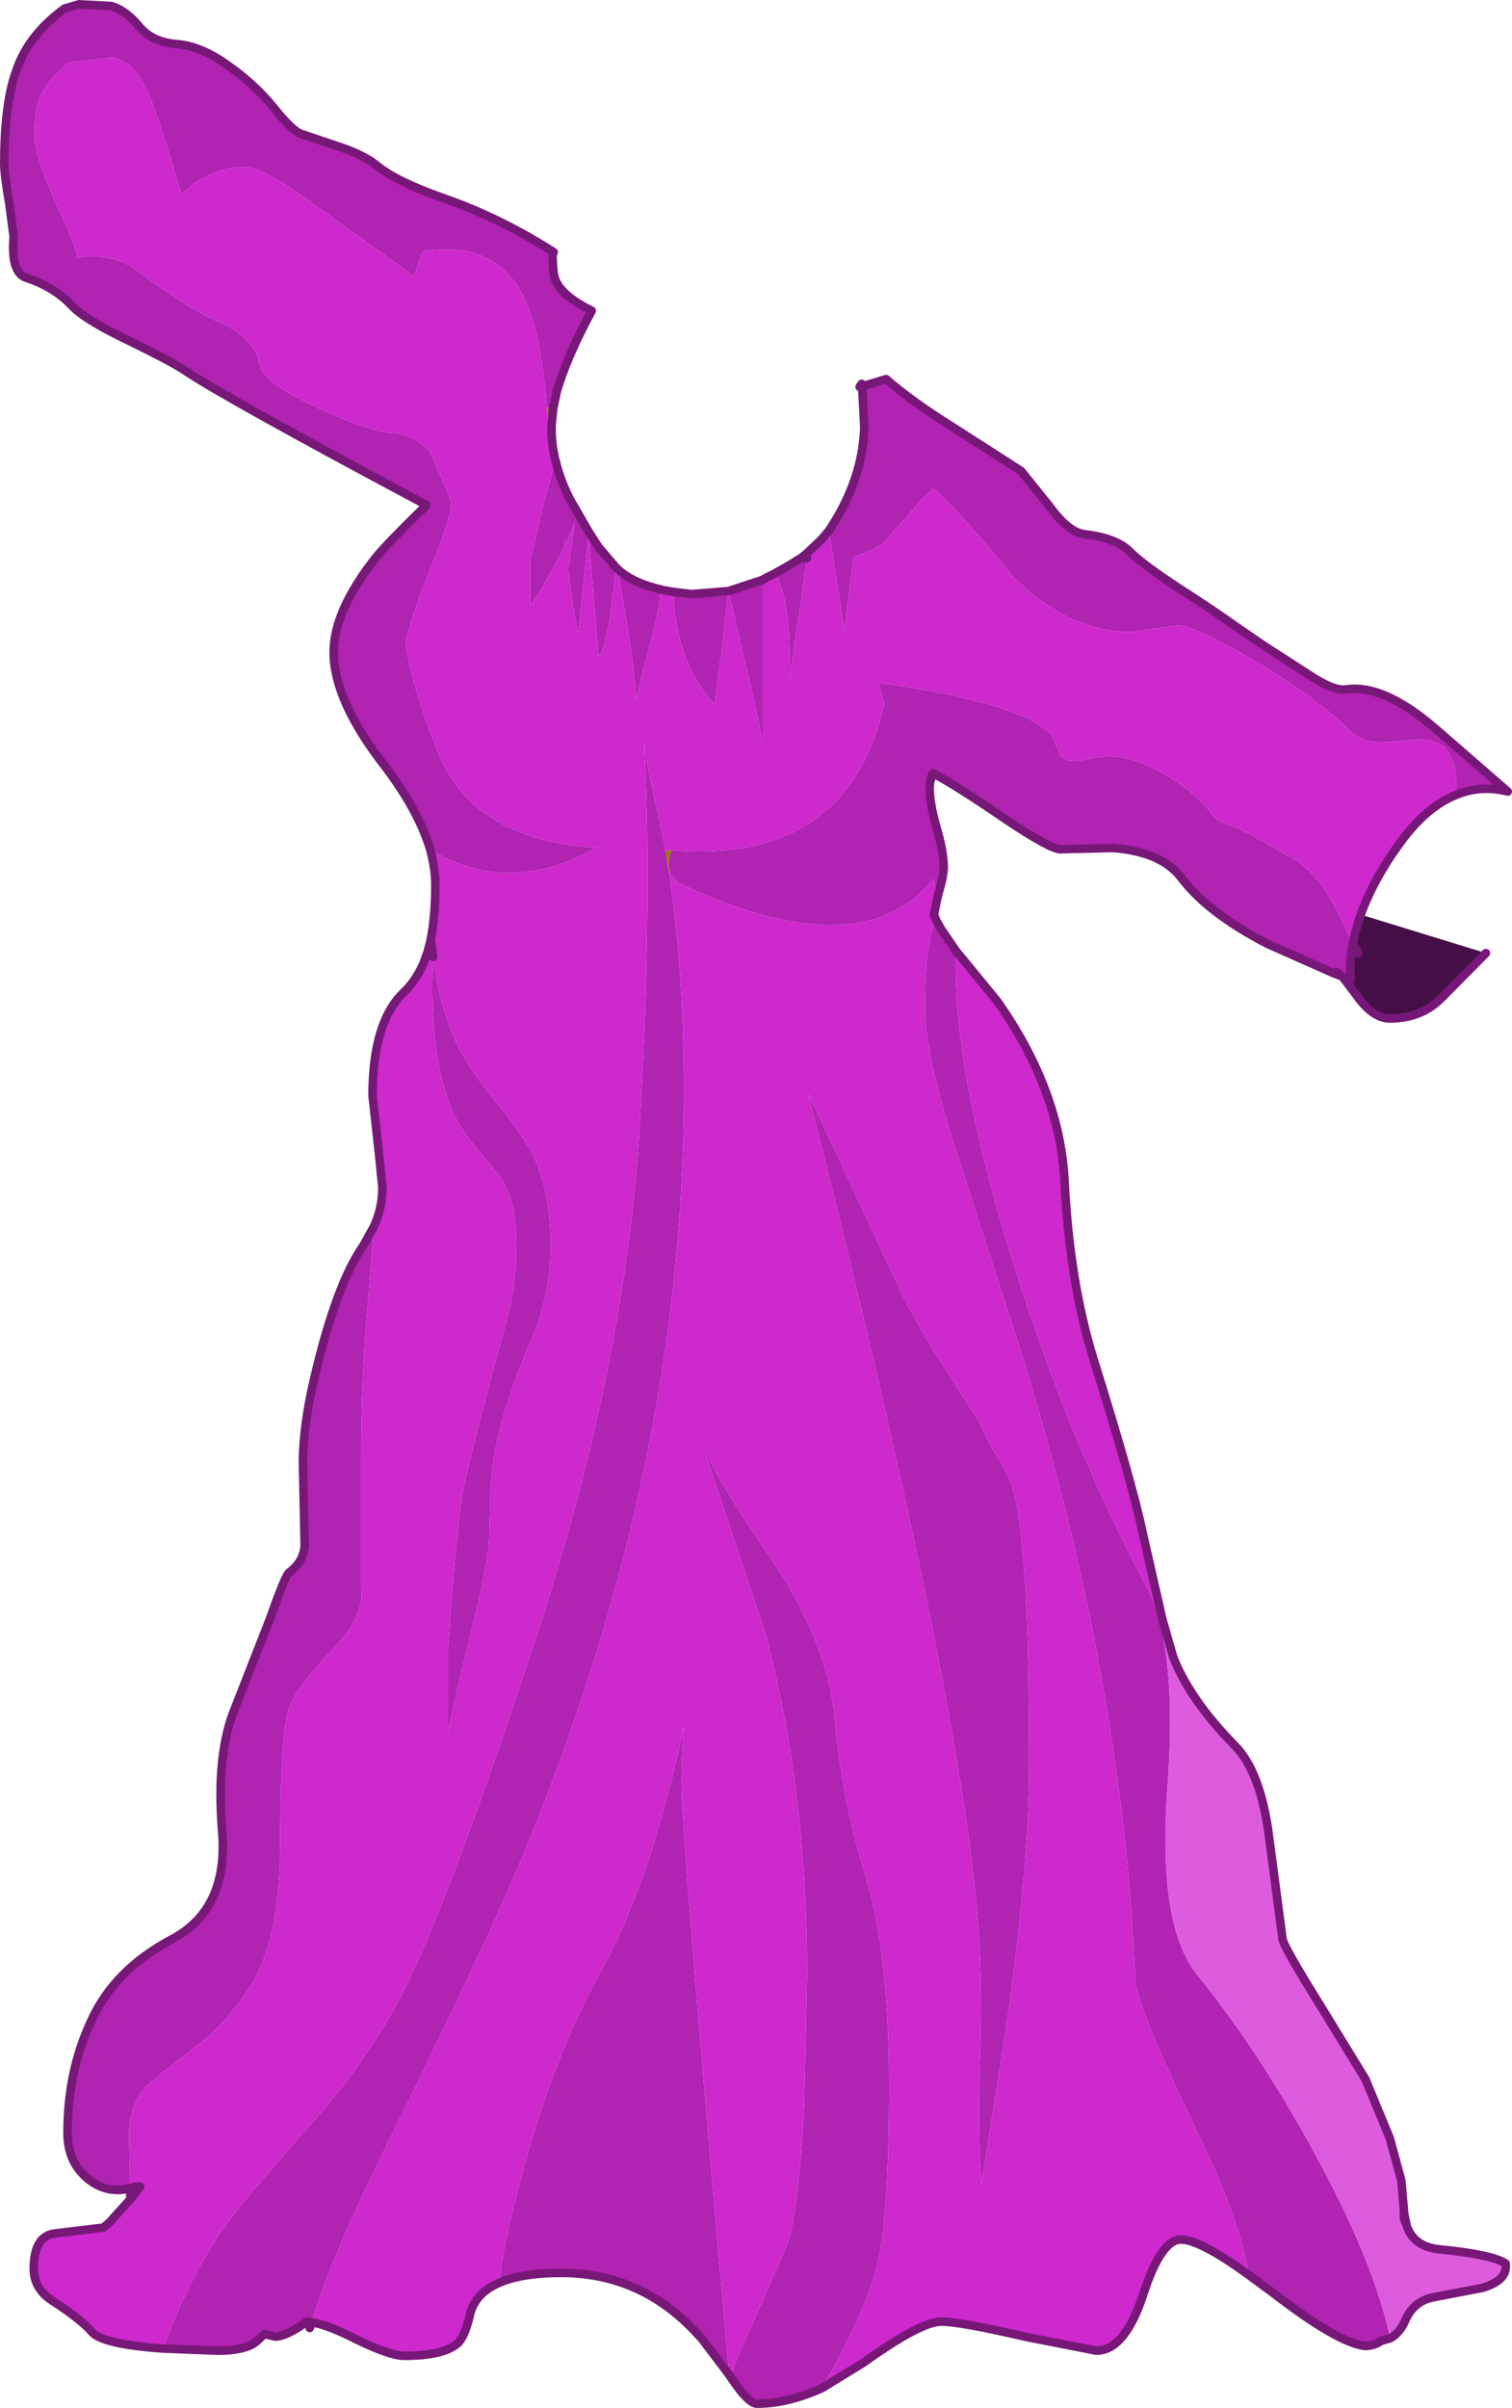
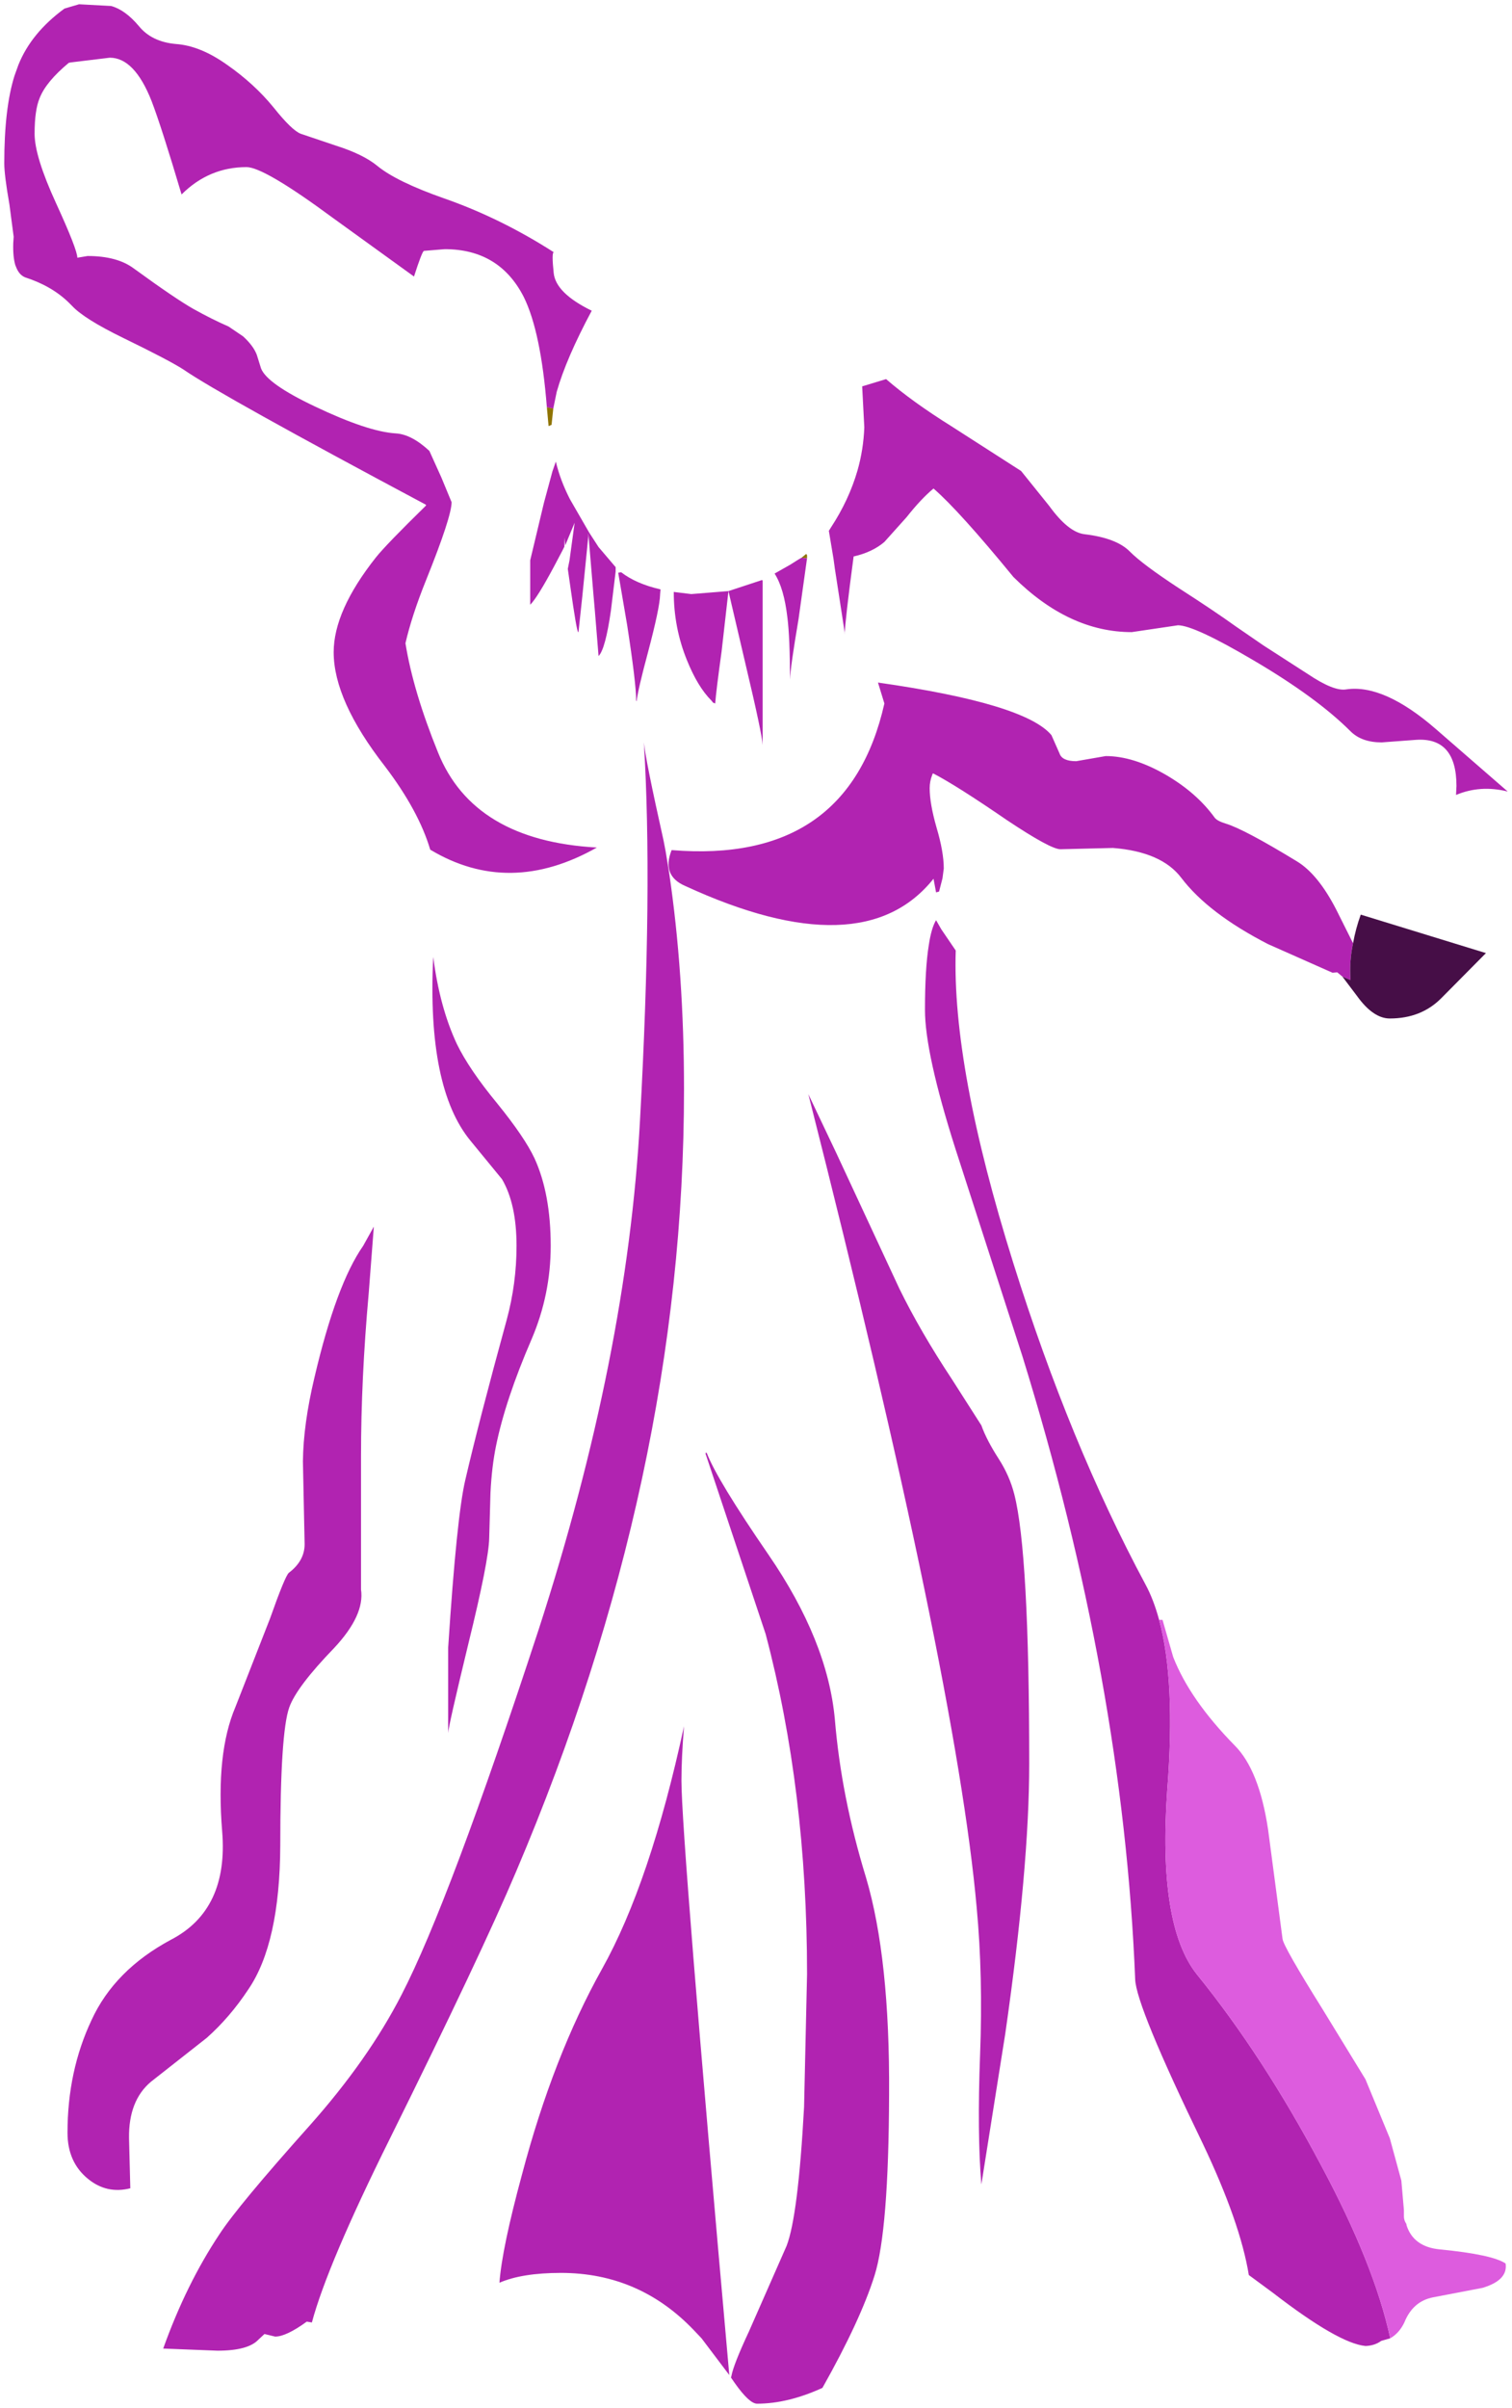
<svg xmlns="http://www.w3.org/2000/svg" height="281.7px" width="176.95px">
  <g transform="matrix(1.0, 0.0, 0.0, 1.0, 0.5, 0.5)">
    <path d="M100.4 44.7 L103.2 43.85 Q106.25 46.5 110.9 49.4 L119.0 54.6 122.3 58.7 Q124.55 61.8 126.45 62.0 130.2 62.45 131.75 64.05 133.25 65.55 137.45 68.3 141.65 71.0 144.15 72.8 L147.35 75.0 152.55 78.35 Q155.6 80.4 157.05 80.15 161.45 79.5 167.55 84.8 L175.95 92.1 Q172.75 91.3 169.9 92.5 L169.95 91.45 Q169.95 85.75 165.25 86.05 L161.2 86.35 Q158.85 86.35 157.55 85.05 153.6 81.1 146.2 76.75 139.25 72.65 137.35 72.65 L134.65 73.05 131.95 73.45 Q124.6 73.45 118.1 67.0 111.75 59.25 108.75 56.65 107.3 57.85 105.6 60.0 L103.0 62.9 Q101.6 64.1 99.4 64.6 98.4 72.1 98.35 73.75 L98.35 73.45 97.2 66.0 97.05 64.9 96.5 61.6 96.75 61.2 Q98.85 58.0 99.85 54.55 100.55 52.1 100.65 49.5 L100.4 44.7 M155.45 113.3 L147.9 109.95 Q140.9 106.35 137.75 102.2 135.45 99.15 129.75 98.7 L123.6 98.85 Q122.45 98.85 117.35 95.45 111.45 91.4 108.75 90.0 L108.65 90.0 108.6 90.15 Q108.3 90.9 108.3 91.7 108.3 93.5 109.1 96.3 109.95 99.15 109.95 101.1 L109.8 102.25 109.4 103.8 109.05 103.9 108.75 102.3 Q100.45 112.7 79.7 103.15 78.3 102.55 77.9 101.5 77.5 100.45 78.1 98.95 98.75 100.65 103.0 81.8 L102.25 79.35 Q119.45 81.8 122.55 85.5 L123.5 87.65 Q123.8 88.55 125.45 88.55 L128.9 87.95 Q132.15 87.95 135.95 90.15 139.55 92.25 141.65 95.15 141.95 95.55 142.95 95.85 145.1 96.5 151.25 100.25 153.75 101.75 155.9 105.95 L157.85 109.85 Q157.4 111.95 157.55 114.15 L156.6 113.75 156.0 113.25 155.45 113.3 M109.05 107.15 L109.65 108.2 111.35 110.7 Q110.9 124.35 118.1 147.3 124.7 168.35 133.55 184.85 134.5 186.6 135.15 189.0 137.1 196.15 136.1 208.95 135.0 224.7 139.55 230.45 147.3 240.0 154.1 252.8 160.35 264.45 162.2 273.05 L161.15 273.35 Q160.4 273.9 159.35 273.95 L159.3 273.95 Q156.15 273.65 148.5 267.75 L145.65 265.65 Q144.65 259.5 140.25 250.25 132.45 234.15 132.35 231.05 130.95 196.25 119.15 158.15 L111.3 133.85 Q107.75 122.7 107.75 117.65 107.75 112.8 108.2 110.05 108.5 108.05 109.05 107.15 M95.75 278.85 Q91.7 280.7 88.1 280.7 87.2 280.7 85.5 278.3 L85.05 277.65 85.1 277.45 Q85.35 276.1 87.15 272.25 L91.55 262.25 Q92.9 258.8 93.6 246.0 L93.95 230.45 Q93.95 208.95 89.1 190.65 L82.05 169.5 82.2 169.45 Q83.4 172.6 89.45 181.4 96.35 191.45 97.2 200.6 97.95 209.7 100.85 219.15 103.65 228.6 103.55 244.55 103.5 260.45 101.85 265.7 100.2 270.95 95.75 278.85 M84.85 277.35 L81.6 273.05 80.7 272.1 Q74.3 265.4 65.15 265.4 60.6 265.4 57.95 266.55 58.25 262.5 60.6 253.85 64.25 240.05 69.95 229.85 75.6 219.75 79.55 201.45 79.25 205.2 79.25 207.8 79.25 214.5 84.85 277.35 M49.85 98.9 Q48.5 94.35 44.55 89.15 38.55 81.45 38.55 75.8 38.55 70.95 43.5 64.7 44.7 63.2 49.35 58.65 L49.35 58.55 Q25.35 45.75 21.0 42.75 19.4 41.7 13.85 39.0 9.35 36.8 7.95 35.3 L7.55 34.9 Q5.55 32.95 2.45 31.95 1.7 31.65 1.35 30.65 L1.3 30.55 Q1.0 29.55 1.05 27.95 L1.1 27.2 0.6 23.4 Q0.0 20.0 0.0 18.6 0.0 12.15 1.2 8.35 L1.65 7.1 Q3.15 3.35 7.05 0.5 L8.75 0.0 12.5 0.2 Q14.15 0.65 15.75 2.55 17.25 4.4 20.1 4.65 22.95 4.85 26.1 7.1 29.25 9.3 31.5 12.05 33.65 14.75 34.7 15.15 L38.85 16.55 Q42.0 17.55 43.65 18.9 45.9 20.75 51.45 22.7 58.05 25.0 64.3 29.0 64.05 29.1 64.3 31.45 64.55 33.8 68.75 35.85 65.75 41.45 64.65 45.35 L64.25 47.3 63.5 47.15 Q62.8 38.3 60.8 34.25 57.95 28.65 51.55 28.65 L49.1 28.85 Q48.85 29.05 47.95 31.85 L38.4 24.95 Q30.4 19.05 28.35 19.05 23.95 19.05 20.75 22.25 18.4 14.35 17.25 11.35 15.25 6.25 12.35 6.25 L7.8 6.8 7.55 6.85 Q4.9 9.05 4.15 10.95 3.55 12.35 3.55 15.15 3.55 17.8 6.05 23.25 8.55 28.7 8.55 29.65 L9.75 29.45 Q13.2 29.45 15.15 30.9 20.1 34.5 22.15 35.65 24.3 36.85 26.25 37.7 L27.95 38.85 Q29.15 39.95 29.55 41.0 L30.05 42.6 Q30.75 44.4 36.35 47.05 42.55 50.0 45.8 50.2 47.65 50.3 49.75 52.25 L51.15 55.35 52.35 58.25 Q52.35 59.95 49.35 67.4 47.7 71.5 46.95 74.75 47.85 80.35 50.75 87.5 54.9 97.85 69.35 98.65 59.1 104.45 49.85 98.9 M64.55 53.5 Q65.05 55.65 66.2 57.9 L68.45 61.8 69.55 63.5 71.55 65.85 71.55 66.35 71.0 70.9 Q70.35 75.45 69.55 76.25 L69.1 70.75 68.95 69.05 68.35 61.85 68.35 62.25 67.65 69.25 67.2 73.45 67.15 73.45 Q66.95 73.1 66.25 68.15 L65.95 66.05 66.15 65.05 66.75 60.65 65.65 63.3 65.55 62.4 65.55 63.45 65.3 63.95 64.35 65.75 Q62.4 69.4 61.55 70.25 L61.55 65.05 63.15 58.35 64.15 54.65 64.55 53.5 M72.2 66.45 Q73.95 67.8 76.8 68.45 L76.75 69.05 76.75 69.1 Q76.7 70.65 75.35 75.75 74.15 80.2 74.0 81.55 L73.95 81.45 Q73.95 79.45 72.9 72.65 L71.85 66.5 72.2 66.45 M78.35 68.75 L80.4 69.0 84.75 68.65 88.7 67.35 88.75 67.45 88.75 86.65 Q88.7 85.4 86.75 77.2 L84.75 68.65 83.95 75.7 Q83.3 80.4 83.2 81.8 L82.95 81.7 82.75 81.45 Q81.15 79.85 79.9 76.75 78.35 72.95 78.35 68.75 M90.15 66.6 L92.0 65.55 92.95 64.95 93.3 64.75 93.95 64.8 92.95 71.95 Q92.0 77.55 91.95 79.0 91.95 74.1 91.65 71.75 91.25 68.3 90.15 66.6 M18.6 274.25 Q21.3 266.7 25.2 260.85 27.35 257.55 35.75 248.15 42.6 240.45 46.5 232.85 52.1 222.0 62.55 190.1 72.9 158.15 74.4 130.55 75.9 103.25 74.85 86.35 75.05 88.4 77.15 97.8 L77.4 99.1 77.8 101.55 Q79.55 113.35 79.55 126.95 79.55 172.25 59.9 218.45 55.8 228.15 45.15 249.65 37.8 264.45 36.0 271.2 L35.4 271.1 Q33.0 272.85 31.7 272.85 L30.45 272.55 29.75 273.2 Q28.55 274.5 24.95 274.5 L18.6 274.25 M94.1 127.5 L97.4 134.45 104.75 150.25 Q107.2 155.25 110.9 160.85 L114.35 166.25 Q114.95 167.95 116.4 170.2 117.65 172.15 118.2 174.3 119.95 181.1 119.95 205.85 119.95 217.9 117.15 237.4 L114.35 255.05 Q113.85 249.15 114.2 239.85 114.55 230.65 113.8 222.65 111.4 195.65 94.1 127.5 M43.25 143.0 L42.65 150.8 Q41.75 160.8 41.75 169.85 L41.75 185.45 Q42.2 188.45 38.6 192.3 34.2 196.85 33.35 199.25 32.3 202.2 32.3 215.4 32.25 226.85 28.55 232.25 26.4 235.5 23.7 237.9 L17.15 243.05 Q14.55 245.25 14.6 249.6 L14.75 255.5 Q12.0 256.2 9.8 254.4 7.4 252.45 7.4 249.0 7.4 241.8 10.2 235.85 12.9 229.95 19.55 226.4 26.25 222.9 25.5 213.75 24.75 204.6 27.05 199.2 L31.1 188.85 Q32.85 183.9 33.3 183.5 35.15 182.1 35.15 180.15 L34.95 170.45 Q35.0 166.1 36.3 160.65 38.85 149.75 42.0 145.25 L43.25 143.0 M50.2 111.45 Q50.95 117.3 52.95 121.6 54.4 124.6 57.7 128.6 60.9 132.55 62.05 135.0 63.95 139.15 63.95 145.25 63.95 150.95 61.7 156.2 58.65 163.25 57.55 168.65 57.05 171.1 56.9 174.15 L56.75 179.45 Q56.7 182.1 54.3 191.85 51.95 201.55 51.95 202.25 L51.95 192.25 Q52.95 176.9 53.95 172.65 55.55 165.75 58.8 153.9 59.95 149.65 59.95 145.25 59.95 140.35 58.25 137.45 L54.6 133.0 Q49.45 126.8 50.2 111.45" fill="#b123b1" fill-rule="evenodd" stroke="none" />
-     <path d="M169.9 92.5 Q166.65 93.8 163.8 97.5 160.35 102.05 158.75 106.5 158.15 108.15 157.85 109.85 L155.9 105.95 Q153.75 101.75 151.25 100.25 145.1 96.5 142.95 95.85 141.95 95.55 141.65 95.15 139.55 92.25 135.95 90.15 132.15 87.95 128.9 87.95 L125.45 88.55 Q123.8 88.55 123.5 87.65 L122.55 85.5 Q119.45 81.8 102.25 79.35 L103.0 81.8 Q98.75 100.65 78.1 98.95 L77.4 99.1 77.15 97.8 Q75.05 88.4 74.85 86.35 75.9 103.25 74.4 130.55 72.9 158.15 62.55 190.1 52.1 222.0 46.5 232.85 42.6 240.45 35.75 248.15 27.35 257.55 25.2 260.85 21.3 266.7 18.6 274.25 11.4 273.75 10.2 272.25 9.05 270.9 5.7 268.7 3.45 267.3 3.45 264.9 3.45 260.9 6.2 260.75 L11.6 260.1 12.3 259.5 14.75 256.8 15.65 255.6 15.9 255.3 15.3 255.3 14.75 255.5 14.6 249.6 Q14.55 245.25 17.15 243.05 L23.7 237.9 Q26.4 235.5 28.55 232.25 32.25 226.85 32.3 215.4 32.3 202.2 33.35 199.25 34.2 196.85 38.6 192.3 42.2 188.45 41.75 185.45 L41.75 169.85 Q41.75 160.8 42.65 150.8 L43.25 143.0 Q44.25 140.85 44.25 138.45 L43.85 134.45 43.7 133.1 43.1 127.7 Q43.1 119.0 46.8 115.55 48.2 114.2 49.1 112.1 L49.55 110.85 50.1 110.8 49.9 109.45 Q50.45 106.7 50.45 103.1 50.45 101.1 49.85 98.9 59.1 104.45 69.35 98.65 54.9 97.85 50.75 87.5 47.85 80.35 46.95 74.75 47.7 71.5 49.35 67.4 52.35 59.95 52.35 58.25 L51.15 55.35 49.75 52.25 Q47.65 50.3 45.8 50.2 42.55 50.0 36.35 47.05 30.75 44.4 30.05 42.6 L29.55 41.0 Q29.15 39.95 27.95 38.85 L26.25 37.7 Q24.3 36.85 22.15 35.65 20.1 34.5 15.15 30.9 13.2 29.45 9.75 29.45 L8.55 29.65 Q8.55 28.7 6.05 23.25 3.55 17.8 3.55 15.15 3.55 12.35 4.15 10.95 4.9 9.05 7.55 6.85 L7.8 6.8 12.35 6.25 Q15.25 6.25 17.25 11.35 18.4 14.35 20.75 22.25 23.95 19.05 28.35 19.05 30.4 19.05 38.4 24.95 L47.95 31.85 Q48.85 29.05 49.1 28.85 L51.55 28.65 Q57.95 28.65 60.8 34.25 62.8 38.3 63.5 47.15 L63.7 49.35 64.05 49.2 Q64.0 51.15 64.45 53.15 L64.55 53.5 64.15 54.65 63.15 58.35 61.55 65.05 61.55 70.25 Q62.4 69.4 64.35 65.75 L65.3 63.95 65.55 63.45 65.55 62.4 65.65 63.3 66.75 60.65 66.15 65.05 65.95 66.05 66.25 68.15 Q66.95 73.1 67.15 73.45 L67.2 73.45 67.65 69.25 68.35 62.25 68.35 61.85 68.95 69.05 69.1 70.75 69.55 76.25 Q70.35 75.45 71.0 70.9 L71.55 66.35 71.85 66.5 72.9 72.65 Q73.95 79.45 73.95 81.45 L74.0 81.55 Q74.15 80.2 75.35 75.75 76.7 70.65 76.75 69.1 L76.9 68.5 78.35 68.75 Q78.35 72.95 79.9 76.75 81.15 79.85 82.75 81.45 L82.95 81.7 83.2 81.8 Q83.3 80.4 83.95 75.7 L84.75 68.65 86.75 77.2 Q88.7 85.4 88.75 86.65 L88.75 67.45 89.15 67.1 90.15 66.6 Q91.25 68.3 91.65 71.75 91.95 74.1 91.95 79.0 92.0 77.55 92.95 71.95 L93.95 64.8 93.95 64.65 93.95 64.45 93.85 64.3 95.55 62.7 96.5 61.6 97.05 64.9 97.2 66.0 98.35 73.45 98.35 73.75 Q98.4 72.1 99.4 64.6 101.6 64.1 103.0 62.9 L105.6 60.0 Q107.3 57.85 108.75 56.65 111.75 59.25 118.1 67.0 124.6 73.45 131.95 73.45 L134.65 73.05 137.35 72.65 Q139.25 72.65 146.2 76.75 153.6 81.1 157.55 85.05 158.85 86.35 161.2 86.35 L165.25 86.05 Q169.95 85.75 169.95 91.45 L169.9 92.5 M109.4 103.8 L109.2 104.55 108.8 106.5 109.05 107.15 Q108.5 108.05 108.2 110.05 107.75 112.8 107.75 117.65 107.75 122.7 111.3 133.85 L119.15 158.15 Q130.95 196.25 132.35 231.05 132.45 234.15 140.25 250.25 144.65 259.5 145.65 265.65 139.95 261.5 137.7 261.5 135.35 261.5 133.25 268.05 131.1 274.5 127.8 274.5 L119.4 272.85 Q111.9 271.1 109.65 271.1 107.25 271.1 100.55 275.9 L95.75 278.85 Q100.2 270.95 101.85 265.7 103.5 260.45 103.55 244.55 103.65 228.6 100.85 219.15 97.95 209.7 97.2 200.6 96.35 191.45 89.45 181.4 83.4 172.6 82.2 169.45 L82.05 169.5 89.1 190.65 Q93.95 208.95 93.95 230.45 L93.6 246.0 Q92.9 258.8 91.55 262.25 L87.15 272.25 Q85.35 276.1 85.1 277.45 L84.85 277.35 Q79.25 214.5 79.25 207.8 79.25 205.2 79.55 201.45 75.6 219.75 69.95 229.85 64.25 240.05 60.6 253.85 58.25 262.5 57.95 266.55 55.1 267.75 54.5 270.3 53.9 272.85 53.1 273.6 51.45 275.1 46.8 275.1 45.15 275.1 41.15 273.15 37.7 271.4 36.0 271.2 37.8 264.45 45.15 249.65 55.8 228.15 59.9 218.45 79.55 172.25 79.55 126.95 79.55 113.35 77.8 101.55 L77.9 101.5 Q78.3 102.55 79.7 103.15 100.45 112.7 108.75 102.3 L109.05 103.9 109.4 103.8 M111.35 110.7 L116.15 116.55 Q123.6 127.05 124.1 137.9 124.7 149.4 127.4 158.25 132.0 172.95 133.2 178.7 L135.55 189.0 135.15 189.0 Q134.5 186.6 133.55 184.85 124.7 168.35 118.1 147.3 110.9 124.35 111.35 110.7 M94.1 127.5 Q111.4 195.65 113.8 222.65 114.55 230.65 114.2 239.85 113.85 249.15 114.35 255.05 L117.15 237.4 Q119.95 217.9 119.95 205.85 119.95 181.1 118.2 174.3 117.65 172.15 116.4 170.2 114.95 167.95 114.35 166.25 L110.9 160.85 Q107.2 155.25 104.75 150.25 L97.4 134.45 94.1 127.5 M50.2 111.45 L50.1 110.8 50.2 111.45 Q49.45 126.8 54.6 133.0 L58.25 137.45 Q59.95 140.35 59.95 145.25 59.95 149.65 58.8 153.9 55.55 165.75 53.95 172.65 52.95 176.9 51.95 192.25 L51.95 202.25 Q51.95 201.55 54.3 191.85 56.7 182.1 56.75 179.45 L56.9 174.15 Q57.05 171.1 57.55 168.65 58.65 163.25 61.7 156.2 63.95 150.95 63.95 145.25 63.95 139.15 62.05 135.0 60.9 132.55 57.7 128.6 54.4 124.6 52.95 121.6 50.95 117.3 50.2 111.45" fill="#cd29cd" fill-rule="evenodd" stroke="none" />
    <path d="M63.5 47.15 L64.25 47.3 64.05 49.2 63.7 49.35 63.5 47.15 M93.3 64.75 L93.85 64.3 93.95 64.45 93.95 64.65 93.95 64.8 93.3 64.75" fill="#8f7301" fill-rule="evenodd" stroke="none" />
-     <path d="M85.05 277.65 L84.85 277.35 85.1 277.45 85.05 277.65 M78.1 98.95 Q77.5 100.45 77.9 101.5 L77.8 101.55 77.4 99.1 78.1 98.95 M71.55 65.85 L71.75 66.05 72.2 66.45 71.85 66.5 71.55 66.35 71.55 65.85 M76.8 68.45 L76.9 68.5 76.75 69.1 76.75 69.05 76.8 68.45 M88.7 67.35 L89.15 67.1 88.75 67.45 88.7 67.35 M49.55 110.85 L49.9 109.45 50.1 110.8 49.55 110.85" fill="#987901" fill-rule="evenodd" stroke="none" />
    <path d="M158.75 106.5 L173.4 111.0 168.15 116.3 Q165.8 118.65 162.15 118.65 160.2 118.65 158.3 116.0 L156.6 113.75 157.55 114.15 Q157.4 111.95 157.85 109.85 158.15 108.15 158.75 106.5 M158.45 111.05 L157.85 109.85 158.45 111.05" fill="#460e47" fill-rule="evenodd" stroke="none" />
    <path d="M135.55 189.0 L136.8 193.35 Q138.75 198.35 144.0 203.7 146.85 206.55 147.9 213.5 L149.6 226.35 Q149.75 227.3 154.25 234.5 L159.3 242.75 162.15 249.65 163.5 254.6 163.8 258.05 163.8 258.25 163.8 258.8 Q163.8 259.25 164.1 259.7 L164.1 259.8 Q164.9 262.35 168.0 262.65 174.15 263.25 175.7 264.3 176.0 266.25 173.0 267.15 L167.25 268.25 Q164.85 268.7 163.85 271.2 163.25 272.45 162.2 273.05 160.35 264.45 154.1 252.8 147.3 240.0 139.55 230.45 135.0 224.7 136.1 208.95 137.1 196.15 135.15 189.0 L135.55 189.0" fill="#dd5cde" fill-rule="evenodd" stroke="none" />
-     <path d="M100.4 44.7 L103.2 43.85 Q106.25 46.5 110.9 49.4 L119.0 54.6 122.3 58.7 Q124.55 61.8 126.45 62.0 130.2 62.45 131.75 64.05 133.25 65.55 137.45 68.3 141.65 71.0 144.15 72.8 L147.35 75.0 152.55 78.35 Q155.6 80.4 157.05 80.15 161.45 79.5 167.55 84.8 L175.95 92.1 Q172.75 91.3 169.9 92.5 166.65 93.8 163.8 97.5 160.35 102.05 158.75 106.5 158.15 108.15 157.85 109.85 L158.45 111.05 M173.4 111.0 L168.15 116.3 Q165.8 118.65 162.15 118.65 160.2 118.65 158.3 116.0 L156.6 113.75 155.45 113.3 147.9 109.95 Q140.9 106.35 137.75 102.2 135.45 99.15 129.75 98.7 L123.6 98.85 Q122.45 98.85 117.35 95.45 111.45 91.4 108.75 90.0 L108.65 90.0 108.6 90.15 Q108.3 90.9 108.3 91.7 108.3 93.5 109.1 96.3 109.95 99.15 109.95 101.1 L109.8 102.25 109.4 103.8 109.2 104.55 108.8 106.5 109.05 107.15 109.65 108.2 111.35 110.7 116.15 116.55 Q123.6 127.05 124.1 137.9 124.7 149.4 127.4 158.25 132.0 172.95 133.2 178.7 L135.55 189.0 136.8 193.35 Q138.75 198.35 144.0 203.7 146.85 206.55 147.9 213.5 L149.6 226.35 Q149.75 227.3 154.25 234.5 L159.3 242.75 162.15 249.65 163.5 254.6 163.8 258.05 163.8 258.25 163.95 259.05 164.1 259.7 164.1 259.8 Q164.9 262.35 168.0 262.65 174.15 263.25 175.7 264.3 176.0 266.25 173.0 267.15 L167.25 268.25 Q164.85 268.7 163.85 271.2 163.25 272.45 162.2 273.05 L161.15 273.35 Q160.4 273.9 159.35 273.95 L159.3 273.95 Q156.15 273.65 148.5 267.75 L145.65 265.65 Q139.95 261.5 137.7 261.5 135.35 261.5 133.25 268.05 131.1 274.5 127.8 274.5 L119.4 272.85 Q111.9 271.1 109.65 271.1 107.25 271.1 100.55 275.9 L95.75 278.85 Q91.7 280.7 88.1 280.7 87.2 280.7 85.5 278.3 L85.05 277.65 84.85 277.35 81.6 273.05 80.7 272.1 Q74.3 265.4 65.15 265.4 60.6 265.4 57.95 266.55 55.1 267.75 54.5 270.3 53.9 272.85 53.1 273.6 51.45 275.1 46.8 275.1 45.15 275.1 41.15 273.15 37.7 271.4 36.0 271.2 L35.75 271.85 M64.25 47.3 L64.65 45.35 Q65.75 41.45 68.75 35.85 64.55 33.8 64.3 31.45 64.05 29.1 64.3 29.0 58.05 25.0 51.45 22.7 45.9 20.75 43.65 18.9 42.0 17.55 38.85 16.55 L34.7 15.15 Q33.65 14.75 31.5 12.05 29.25 9.3 26.1 7.1 22.95 4.85 20.1 4.65 17.25 4.4 15.75 2.55 14.15 0.65 12.5 0.2 L8.75 0.0 7.05 0.5 Q3.15 3.35 1.65 7.1 L1.2 8.35 Q0.0 12.15 0.0 18.6 0.0 20.0 0.6 23.4 L1.1 27.2 1.05 27.95 Q1.0 29.55 1.3 30.55 L1.35 30.65 Q1.7 31.65 2.45 31.95 5.55 32.95 7.55 34.9 L7.95 35.3 Q9.35 36.8 13.85 39.0 19.4 41.7 21.0 42.75 25.35 45.75 49.35 58.55 L49.35 58.65 Q44.7 63.2 43.5 64.7 38.55 70.95 38.55 75.8 38.55 81.45 44.55 89.15 48.5 94.35 49.85 98.9 50.45 101.1 50.45 103.1 50.45 106.7 49.9 109.45 L49.55 110.85 49.1 112.1 Q48.2 114.2 46.8 115.55 43.1 119.0 43.1 127.7 L43.7 133.1 43.85 134.45 44.25 138.45 Q44.25 140.85 43.25 143.0 L42.0 145.25 Q38.85 149.75 36.3 160.65 35.0 166.1 34.95 170.45 L35.15 180.15 Q35.15 182.1 33.3 183.5 32.85 183.9 31.1 188.85 L27.05 199.2 Q24.75 204.6 25.5 213.75 26.25 222.9 19.55 226.4 12.9 229.95 10.2 235.85 7.4 241.8 7.4 249.0 7.4 252.45 9.8 254.4 12.0 256.2 14.75 255.5 L14.75 256.8 12.3 259.5 11.6 260.1 6.2 260.75 Q3.45 260.9 3.45 264.9 3.45 267.3 5.7 268.7 9.05 270.9 10.2 272.25 11.4 273.75 18.6 274.25 L24.95 274.5 Q28.55 274.5 29.75 273.2 L30.45 272.55 31.7 272.85 Q33.0 272.85 35.4 271.1 L36.0 271.2 M64.25 47.3 L64.05 49.2 Q64.0 51.15 64.45 53.15 L64.55 53.5 Q65.05 55.65 66.2 57.9 L68.45 61.8 69.55 63.5 71.55 65.85 71.75 66.05 72.2 66.45 Q73.95 67.8 76.8 68.45 L76.9 68.5 78.35 68.75 80.4 69.0 84.75 68.65 88.7 67.35 89.15 67.1 90.15 66.6 92.0 65.55 92.95 64.95 93.3 64.75 93.85 64.3 95.55 62.7 96.5 61.6 96.75 61.2 Q98.85 58.0 99.85 54.55 100.55 52.1 100.65 49.5 L100.4 44.7 100.1 44.75 100.35 44.4 100.4 44.7 M93.95 64.8 L93.3 64.75 M14.75 255.5 L15.3 255.3 15.9 255.3 15.65 255.6 14.75 256.8 M50.1 110.8 L49.9 109.45 M50.1 110.8 L50.2 111.45 M156.6 113.75 L156.0 113.25 155.45 113.3 M156.6 113.75 L157.55 114.15 Q157.4 111.95 157.85 109.85 M163.8 258.25 L163.8 258.8 163.95 259.05 M163.8 258.8 Q163.8 259.25 164.1 259.7" fill="none" stroke="#771878" stroke-linecap="round" stroke-linejoin="round" stroke-width="1.0" />
  </g>
</svg>